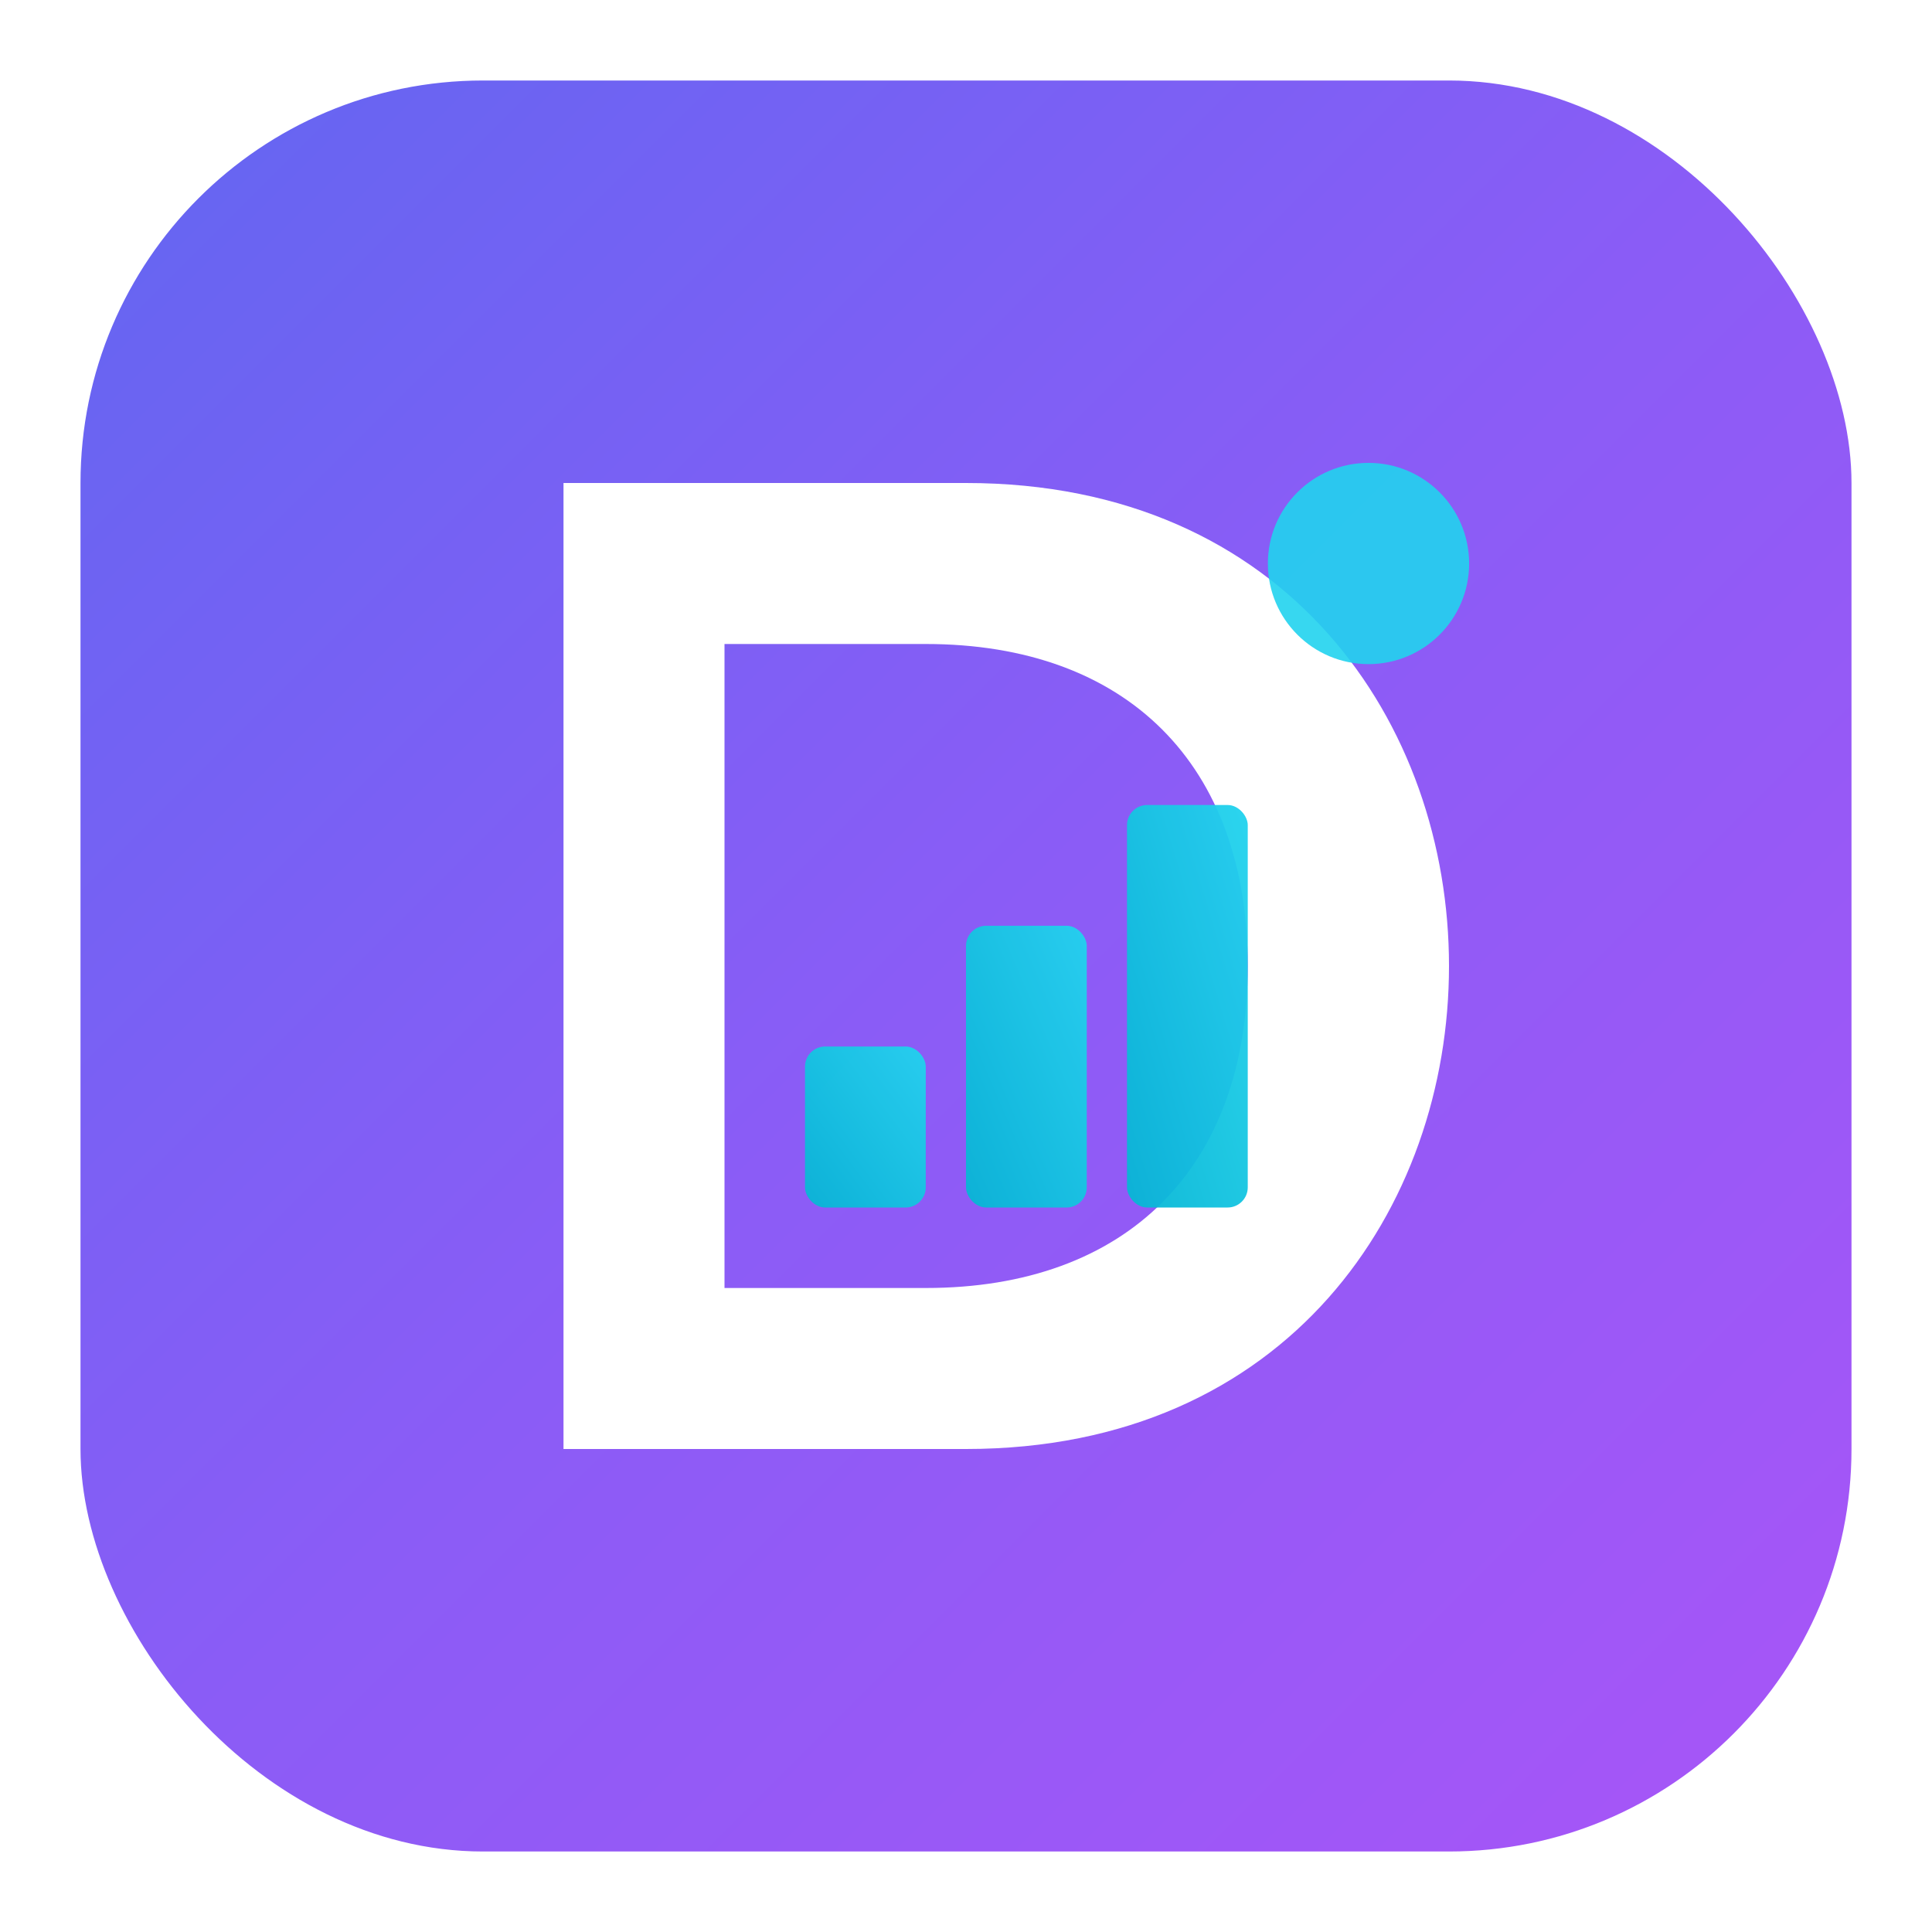
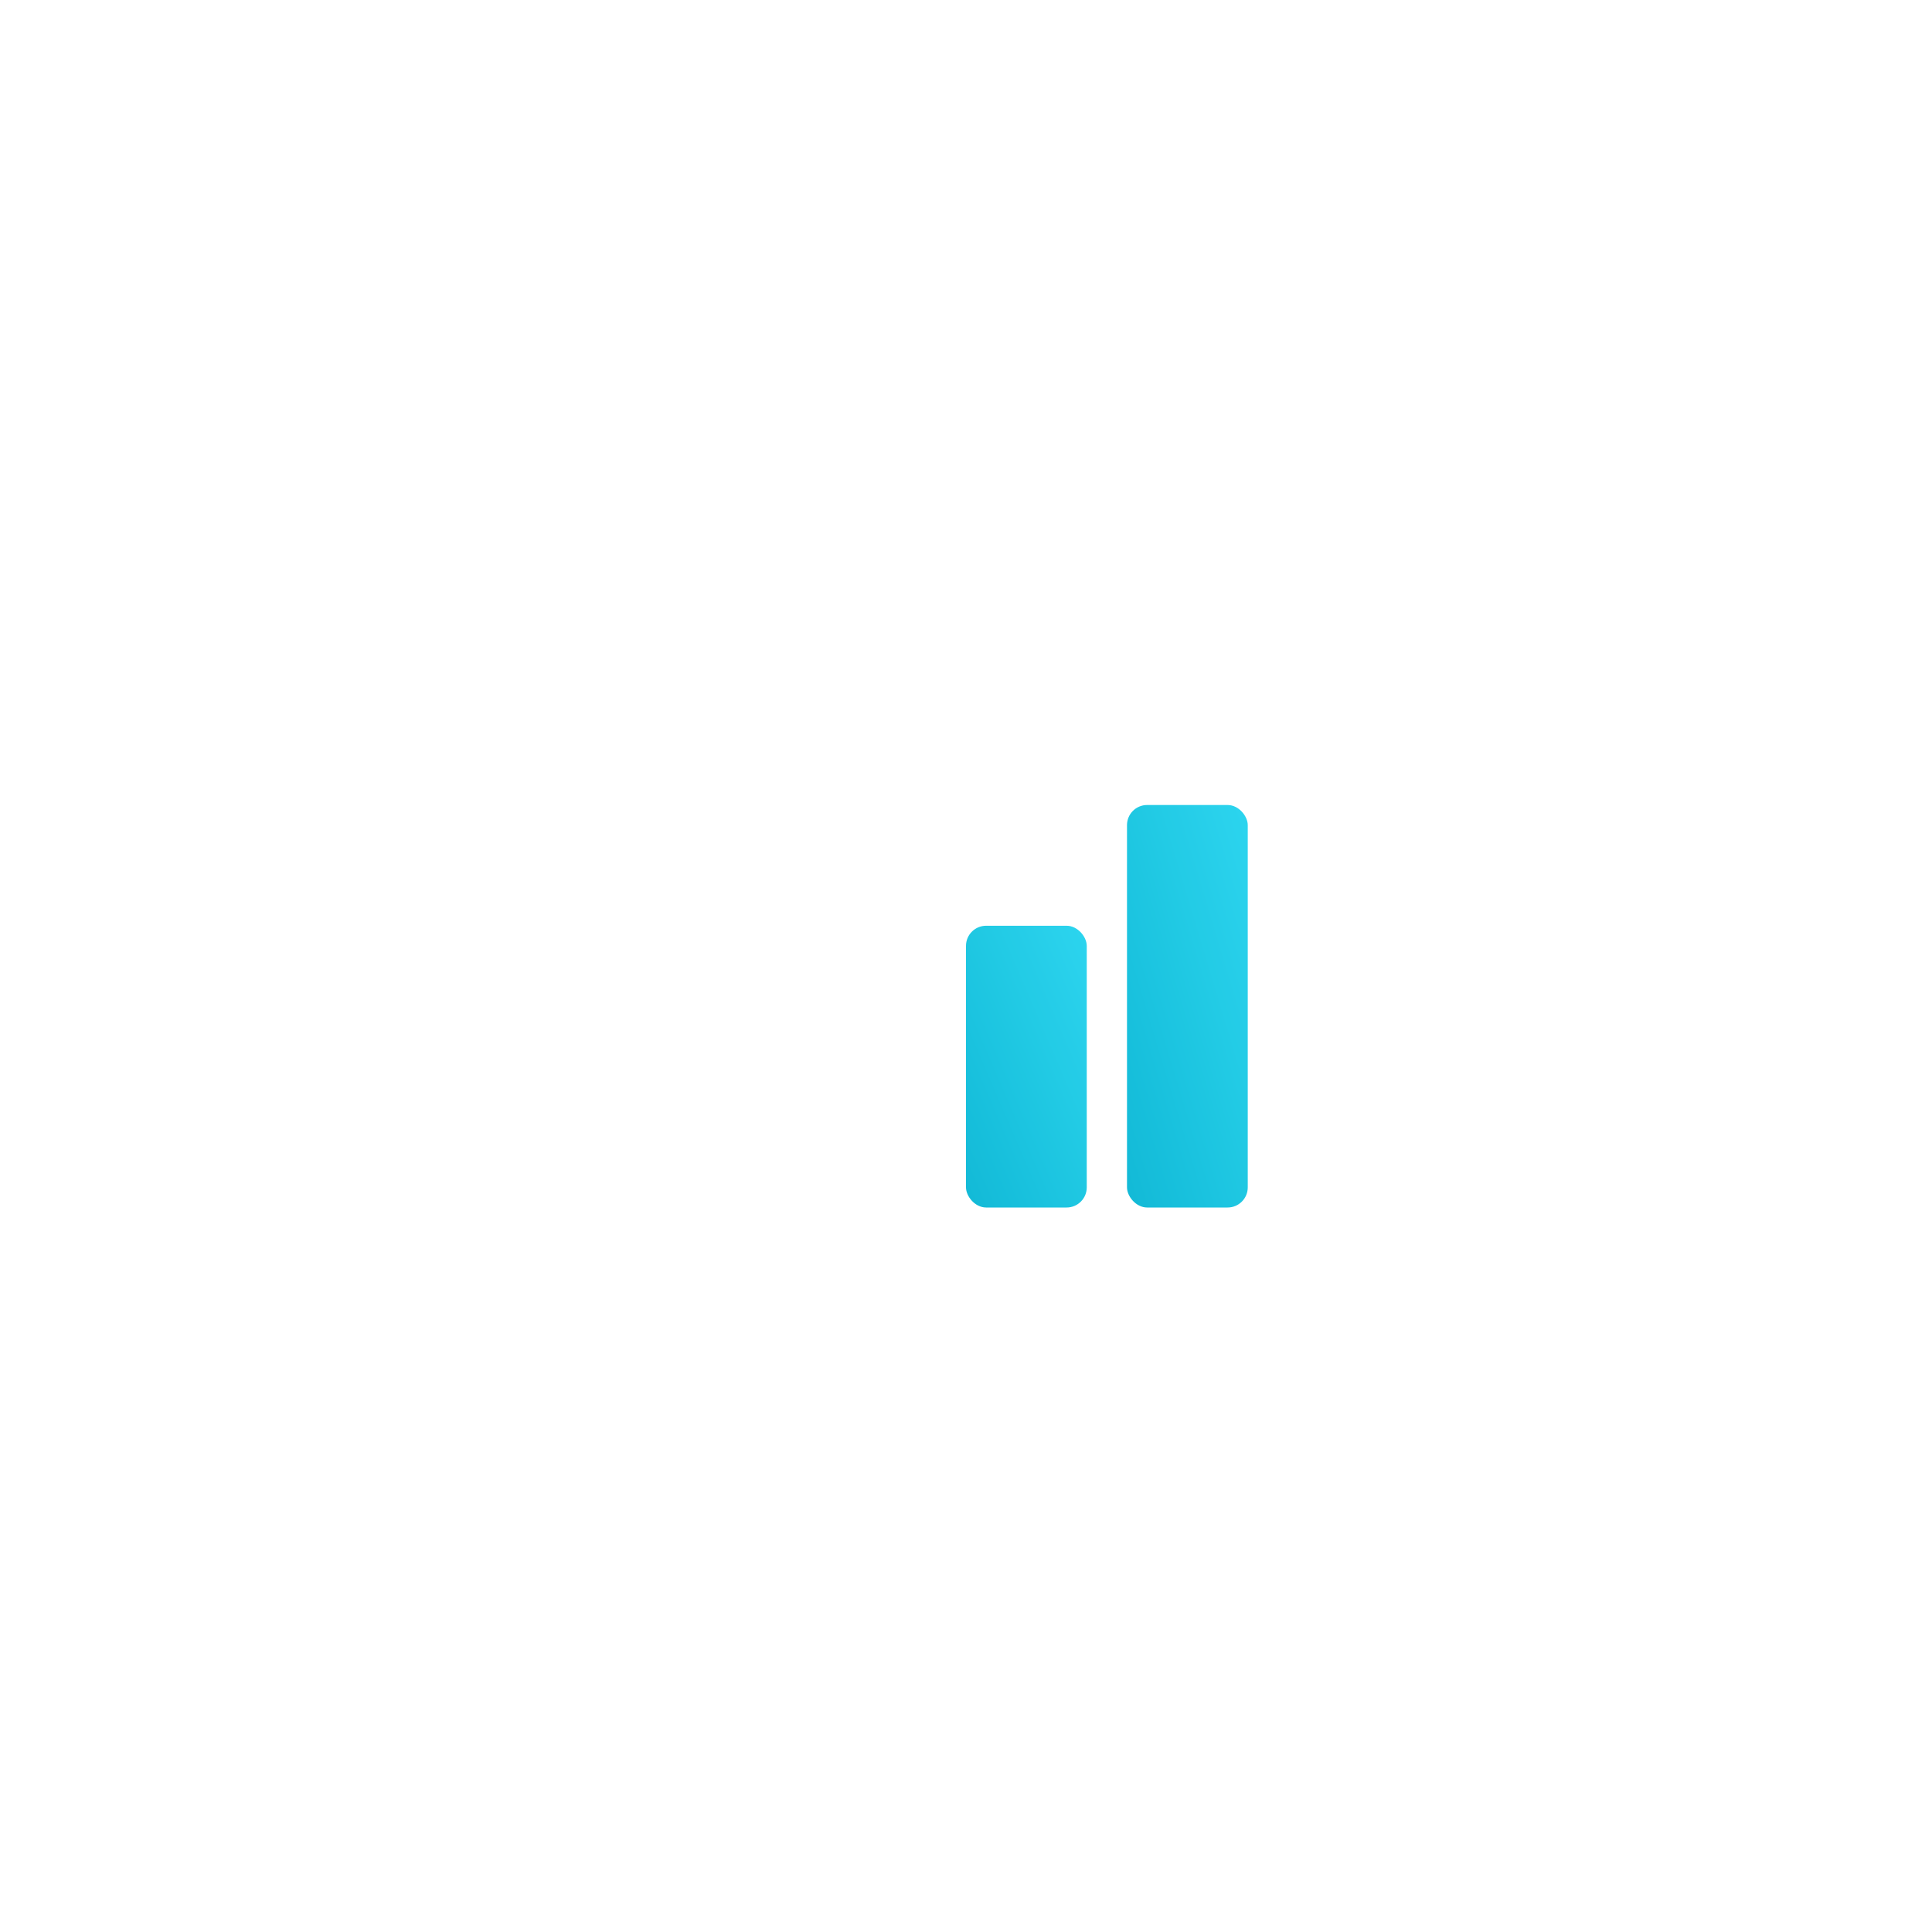
<svg xmlns="http://www.w3.org/2000/svg" viewBox="0 0 48 48" width="48" height="48">
  <defs>
    <linearGradient id="mainGradient" x1="0%" y1="0%" x2="100%" y2="100%">
      <stop offset="0%" style="stop-color:#6366F1" />
      <stop offset="50%" style="stop-color:#8B5CF6" />
      <stop offset="100%" style="stop-color:#A855F7" />
    </linearGradient>
    <linearGradient id="accentGradient" x1="0%" y1="100%" x2="100%" y2="0%">
      <stop offset="0%" style="stop-color:#06B6D4" />
      <stop offset="100%" style="stop-color:#22D3EE" />
    </linearGradient>
    <filter id="shadow" x="-20%" y="-20%" width="140%" height="140%">
      <feDropShadow dx="0" dy="1" stdDeviation="1.5" flood-color="#6366F1" flood-opacity="0.3" />
    </filter>
  </defs>
-   <rect x="2" y="2" width="44" height="44" rx="10" ry="10" fill="url(#mainGradient)" filter="url(#shadow)" />
  <g fill="#FFFFFF">
-     <path d="M14 12 L14 36 L24 36 C32 36 36 30 36 24 C36 18 32 12 24 12 L14 12 Z M18 16 L23 16 C28 16 31 19 31 24 C31 29 28 32 23 32 L18 32 L18 16 Z" />
+     <path d="M14 12 L14 36 L24 36 C32 36 36 30 36 24 C36 18 32 12 24 12 L14 12 Z M18 16 L23 16 C28 16 31 19 31 24 L18 32 L18 16 Z" />
  </g>
  <g fill="url(#accentGradient)" opacity="0.95">
-     <rect x="20" y="26" width="3" height="4" rx="0.5" />
    <rect x="24" y="23" width="3" height="7" rx="0.5" />
    <rect x="28" y="20" width="3" height="10" rx="0.5" />
  </g>
-   <circle cx="34" cy="14" r="2.5" fill="#22D3EE" opacity="0.9" />
</svg>